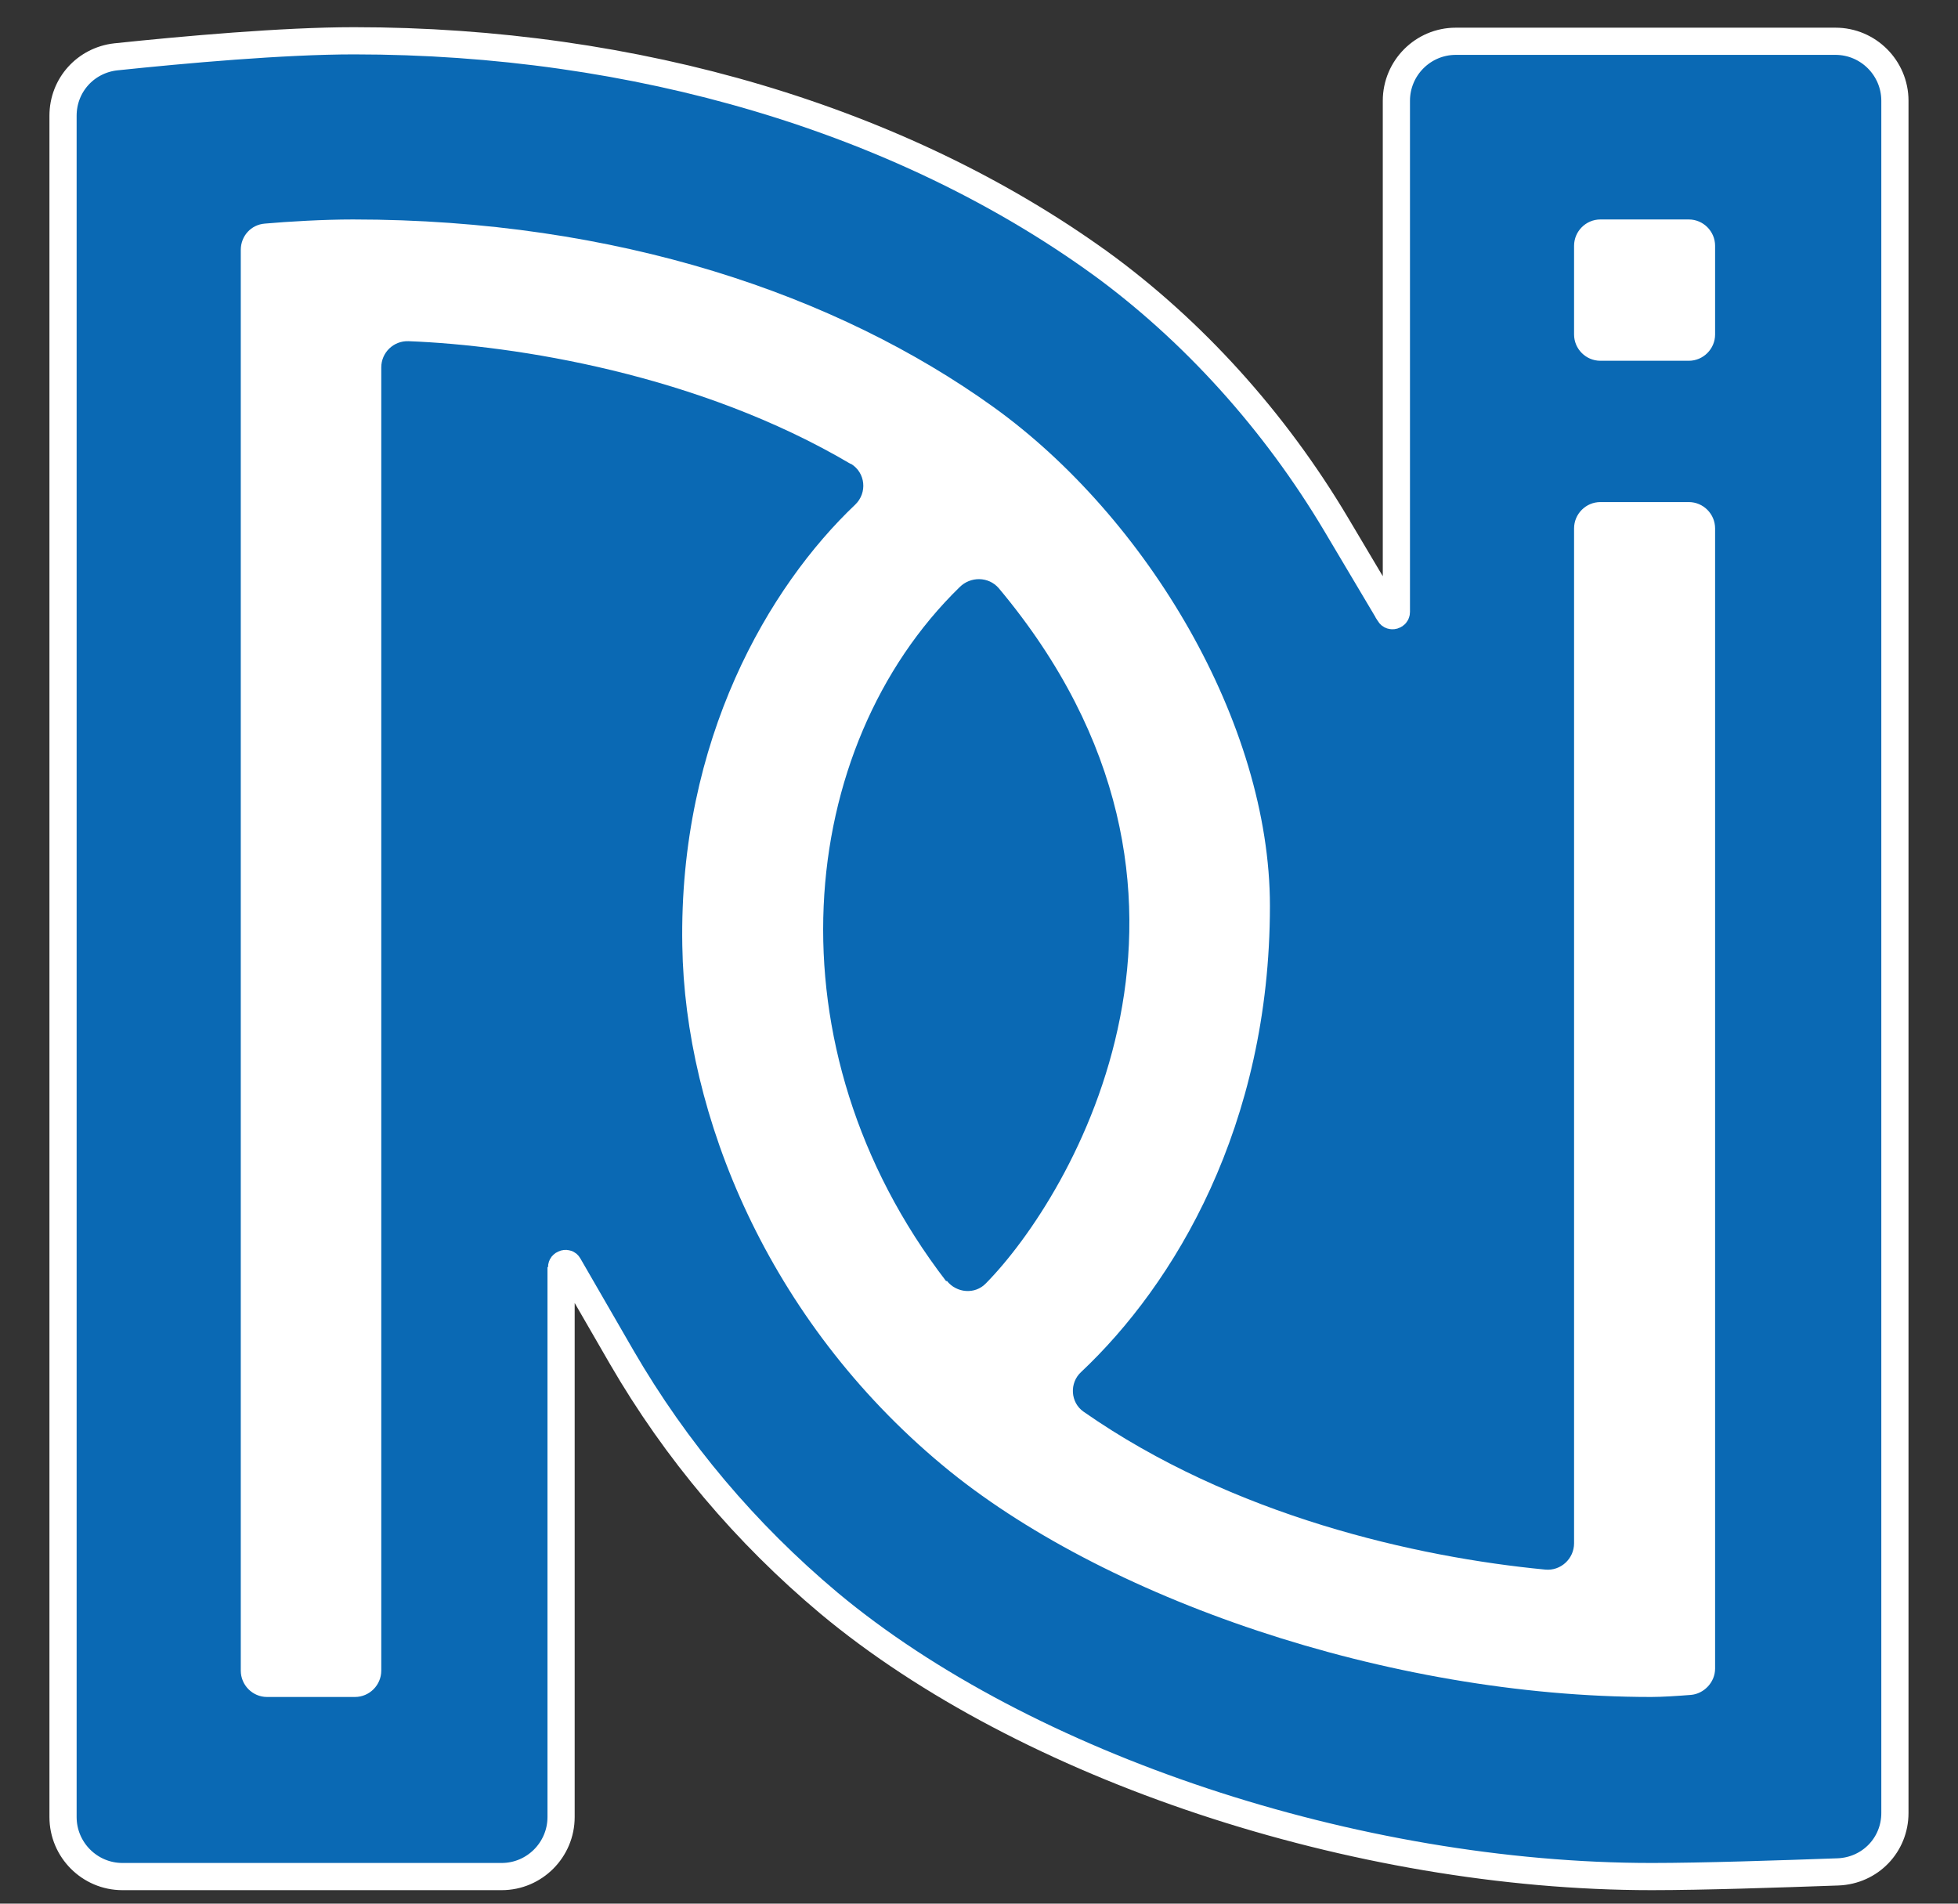
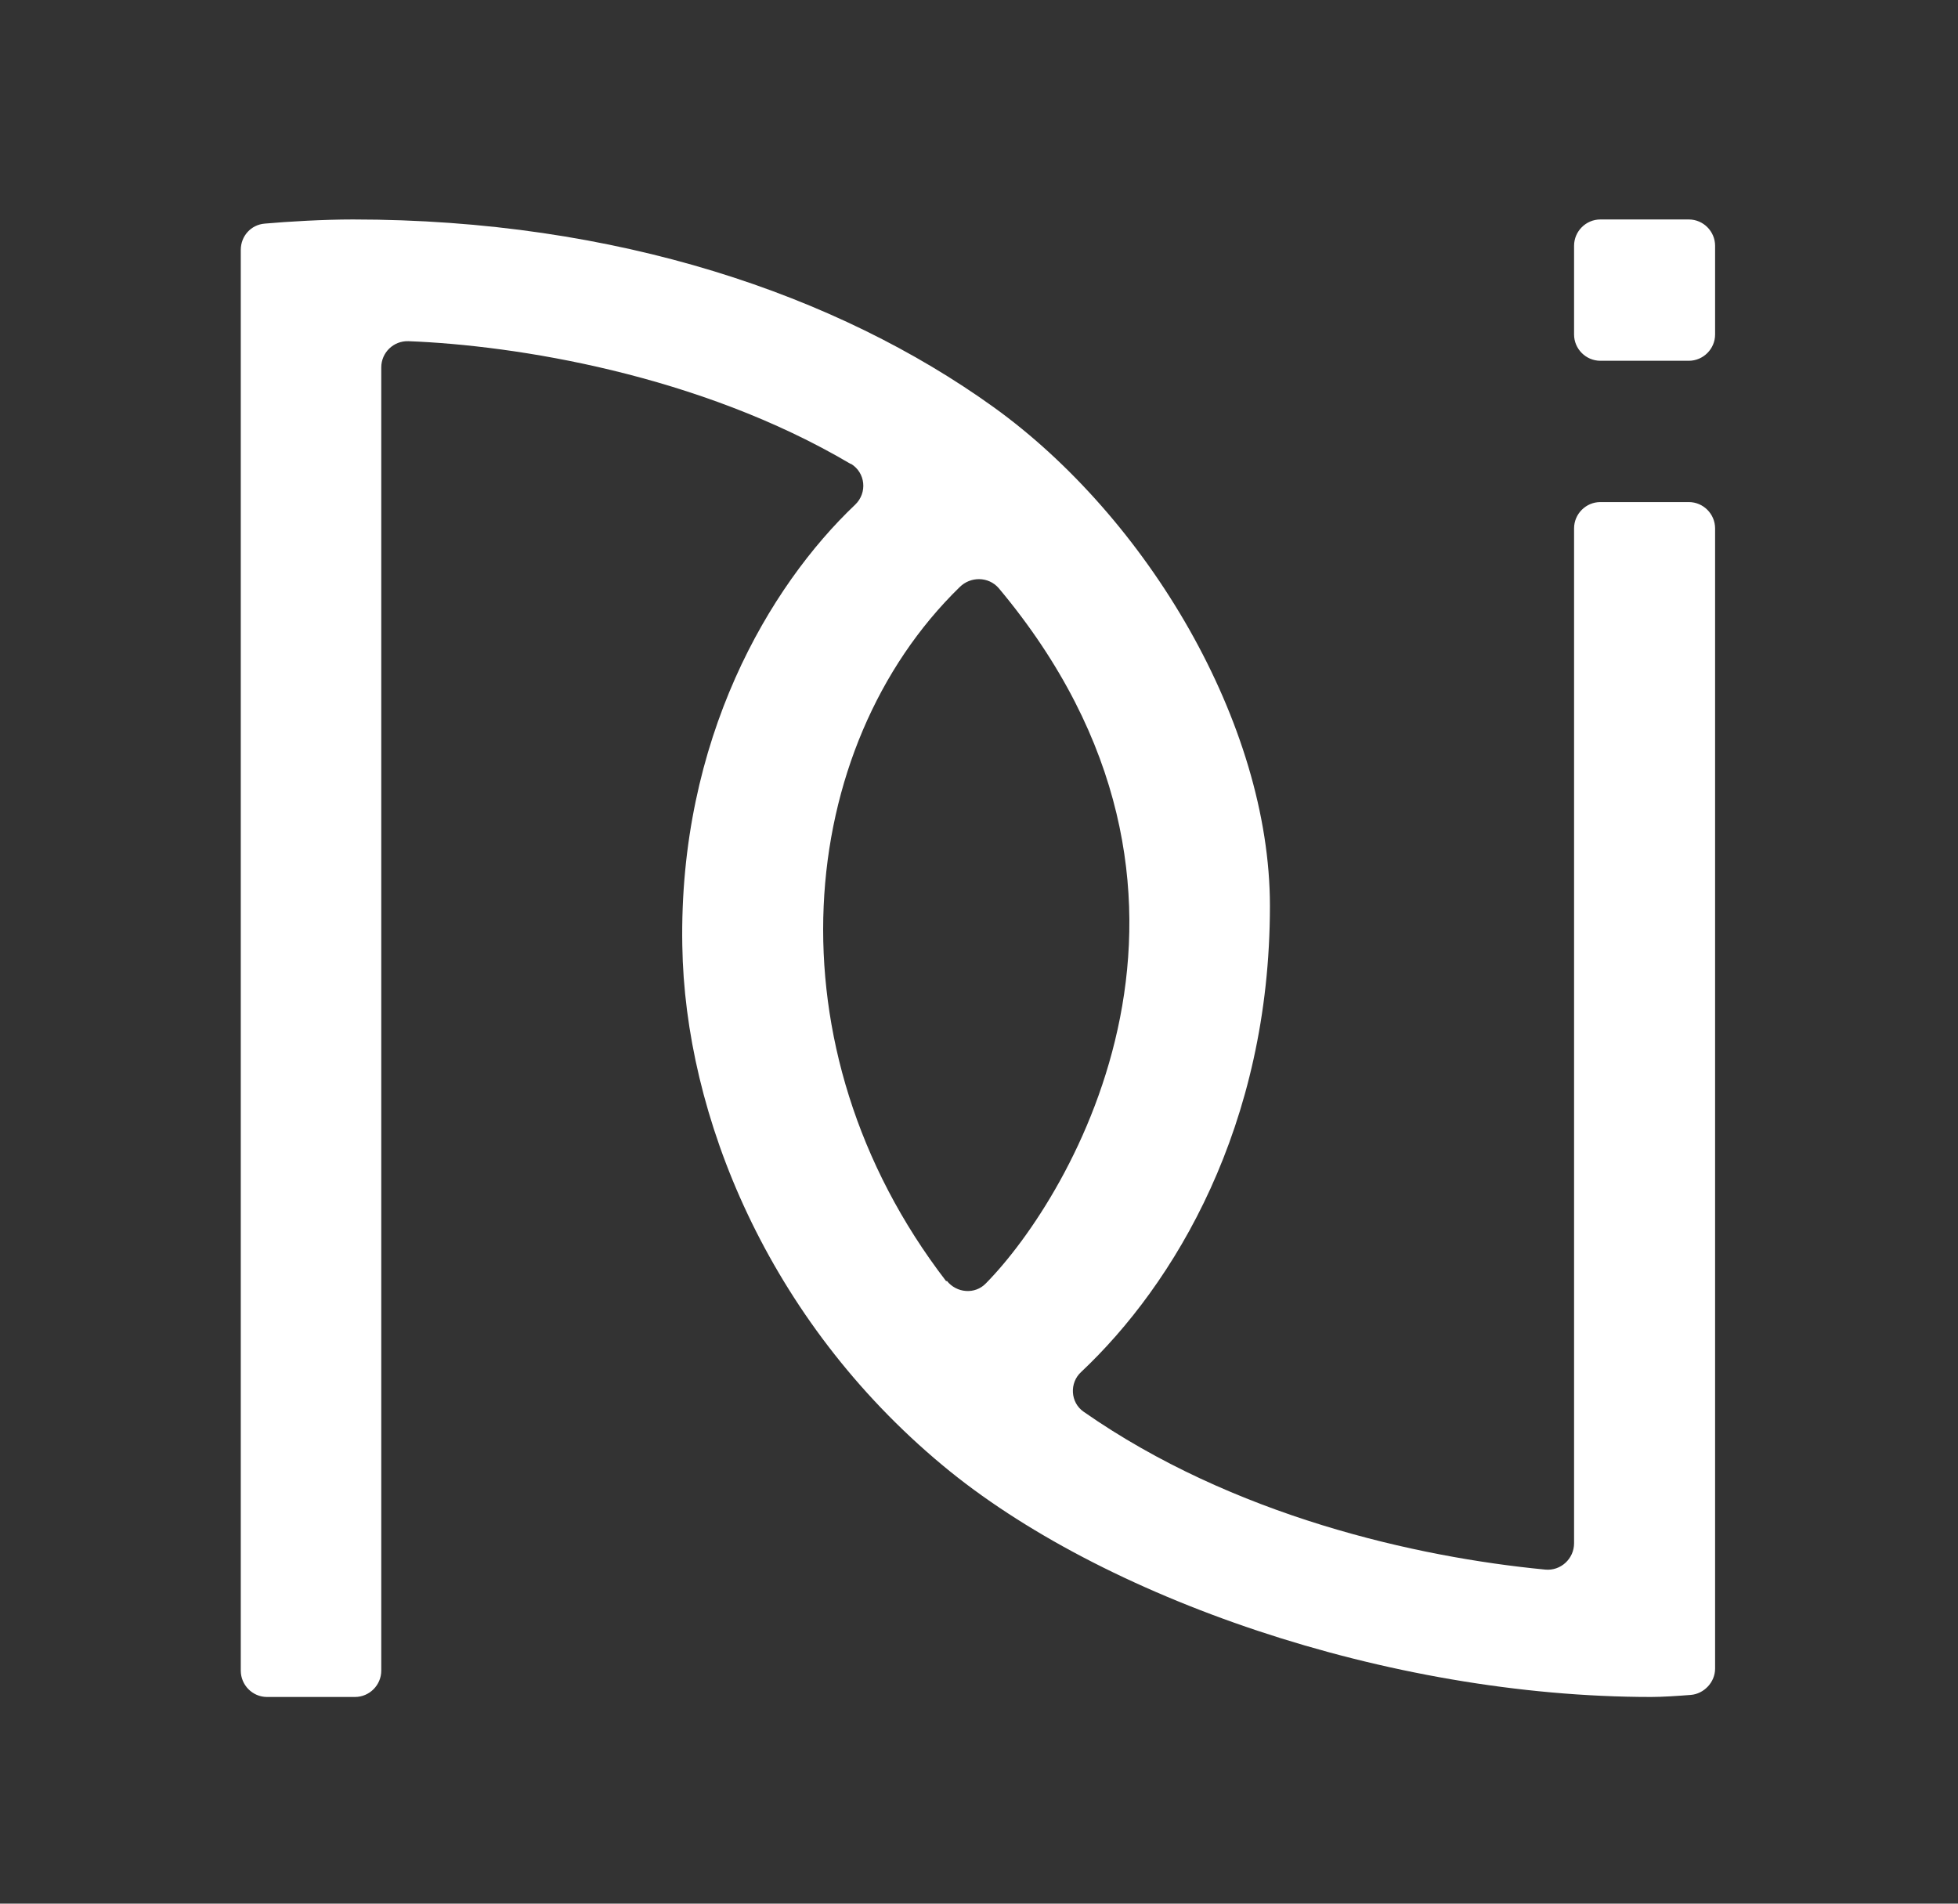
<svg xmlns="http://www.w3.org/2000/svg" width="36" height="35" viewBox="0 0 36 35" fill="none">
  <rect x="0" y="0" width="36" height="35" fill="#333333" stroke="none" />
  <g id="Group 5">
-     <path id="Vector" d="M10.316 23.413L10.326 23.404V23.3C10.326 23.279 10.332 23.267 10.339 23.258C10.348 23.248 10.362 23.238 10.38 23.233C10.398 23.228 10.414 23.23 10.424 23.234C10.432 23.236 10.443 23.243 10.454 23.262L10.455 23.264L11.43 24.952L11.43 24.952C12.429 26.675 13.716 28.195 15.242 29.475L15.242 29.475C18.852 32.486 24.929 34.502 30.37 34.502C31.303 34.502 32.727 34.454 33.795 34.416L33.796 34.416C34.383 34.392 34.84 33.923 34.84 33.332V33.305V33.278V33.25V33.222V33.194V33.165V33.136V33.106V33.077V33.046V33.015V32.984V32.953V32.921V32.889V32.856V32.823V32.789V32.756V32.721V32.687V32.652V32.617V32.581V32.545V32.508V32.472V32.434V32.397V32.359V32.321V32.282V32.243V32.204V32.164V32.124V32.084V32.043V32.002V31.961V31.919V31.877V31.835V31.792V31.749V31.705V31.662V31.617V31.573V31.528V31.483V31.438V31.392V31.346V31.299V31.253V31.206V31.158V31.111V31.063V31.015V30.966V30.917V30.868V30.818V30.768V30.718V30.668V30.617V30.566V30.515V30.463V30.411V30.359V30.307V30.254V30.201V30.148V30.094V30.04V29.986V29.931V29.877V29.822V29.766V29.711V29.655V29.599V29.542V29.486V29.429V29.372V29.314V29.256V29.199V29.14V29.082V29.023V28.964V28.905V28.846V28.786V28.726V28.666V28.605V28.545V28.484V28.422V28.361V28.299V28.238V28.175V28.113V28.051V27.988V27.925V27.862V27.798V27.735V27.671V27.607V27.542V27.478V27.413V27.348V27.283V27.218V27.152V27.086V27.02V26.954V26.888V26.821V26.754V26.687V26.62V26.553V26.485V26.418V26.35V26.282V26.213V26.145V26.076V26.007V25.938V25.869V25.8V25.73V25.661V25.591V25.521V25.451V25.38V25.31V25.239V25.168V25.097V25.026V24.955V24.883V24.811V24.74V24.668V24.596V24.523V24.451V24.379V24.306V24.233V24.16V24.087V24.014V23.941V23.867V23.794V23.72V23.646V23.572V23.498V23.424V23.35V23.275V23.201V23.126V23.051V22.976V22.901V22.826V22.751V22.676V22.6V22.525V22.449V22.373V22.297V22.221V22.145V22.069V21.993V21.917V21.84V21.764V21.687V21.611V21.534V21.457V21.38V21.303V21.226V21.149V21.072V20.995V20.917V20.84V20.763V20.685V20.607V20.53V20.452V20.374V20.297V20.219V20.141V20.063V19.985V19.907V19.828V19.75V19.672V19.594V19.515V19.437V19.359V19.28V19.202V19.123V19.045V18.966V18.888V18.809V18.731V18.652V18.573V18.495V18.416V18.337V18.258V18.18V18.101V18.022V17.943V17.864V17.786V17.707V17.628V17.549V17.471V17.392V17.313V17.234V17.155V17.076V16.998V16.919V16.84V16.762V16.683V16.604V16.526V16.447V16.368V16.29V16.211V16.132V16.054V15.975V15.897V15.819V15.74V15.662V15.584V15.505V15.427V15.349V15.271V15.193V15.114V15.037V14.959V14.881V14.803V14.725V14.647V14.57V14.492V14.414V14.337V14.259V14.182V14.105V14.028V13.95V13.873V13.796V13.72V13.643V13.566V13.489V13.413V13.336V13.26V13.183V13.107V13.031V12.955V12.879V12.803V12.727V12.652V12.576V12.501V12.425V12.35V12.275V12.2V12.125V12.05V11.975V11.901V11.826V11.752V11.678V11.603V11.529V11.456V11.382V11.308V11.235V11.161V11.088V11.015V10.942V10.869V10.796V10.724V10.652V10.579V10.507V10.435V10.363V10.292V10.22V10.149V10.078V10.007V9.936V9.865V9.794V9.724V9.654V9.583V9.514V9.444V9.374V9.305V9.236V9.166V9.098V9.029V8.96V8.892V8.824V8.756V8.688V8.62V8.553V8.486V8.419V8.352V8.285V8.219V8.153V8.087V8.021V7.955V7.89V7.824V7.759V7.694V7.63V7.565V7.501V7.437V7.374V7.31V7.247V7.184V7.121V7.058V6.996V6.934V6.872V6.81V6.748V6.687V6.626V6.565V6.505V6.445V6.385V6.325V6.265V6.206V6.147V6.088V6.03V5.971V5.913V5.855V5.798V5.741V5.684V5.627V5.57V5.514V5.458V5.403V5.347V5.292V5.237V5.183V5.128V5.074V5.021V4.967V4.914V4.861V4.809V4.756V4.704V4.653V4.601V4.55V4.499V4.449V4.398V4.348V4.299V4.25V4.201V4.152V4.103V4.055V4.008V3.96V3.913V3.866V3.82V3.773V3.728V3.682V3.637V3.592V3.547V3.503V3.459V3.416V3.372V3.33V3.287V3.245V3.203V3.161V3.12V3.079V3.039V2.999V2.959V2.92V2.88V2.842V2.803V2.765V2.728V2.69V2.654V2.617V2.581V2.545V2.51V2.474V2.44V2.405V2.371V2.338V2.305V2.272V2.239V2.207V2.176V2.144V2.114V2.083V2.053V2.023V1.994V1.965V1.936V1.908V1.881V1.853C34.84 1.251 34.35 0.759 33.748 0.759H26.766C26.163 0.759 25.674 1.251 25.674 1.853V11.249C25.674 11.272 25.667 11.285 25.66 11.293C25.652 11.303 25.639 11.312 25.622 11.317C25.605 11.322 25.59 11.32 25.578 11.316C25.569 11.313 25.556 11.305 25.542 11.283C25.542 11.282 25.542 11.282 25.542 11.282L24.568 9.643L24.568 9.643C23.435 7.737 21.927 6.071 20.214 4.827L20.213 4.827C16.559 2.194 11.69 0.75 6.509 0.75C5.208 0.75 3.389 0.913 2.13 1.045L2.13 1.045L2.129 1.045C1.578 1.107 1.159 1.563 1.159 2.128V2.154V2.18V2.207V2.234V2.262V2.29V2.318V2.347V2.376V2.405V2.435V2.465V2.496V2.527V2.558V2.59V2.623V2.655V2.688V2.721V2.755V2.789V2.824V2.859V2.894V2.929V2.965V3.002V3.038V3.075V3.113V3.151V3.189V3.227V3.266V3.305V3.345V3.385V3.425V3.466V3.507V3.548V3.59V3.631V3.674V3.716V3.759V3.803V3.846V3.89V3.935V3.979V4.024V4.07V4.115V4.161V4.207V4.254V4.301V4.348V4.396V4.444V4.492V4.54V4.589V4.638V4.687V4.737V4.787V4.837V4.888V4.939V4.99V5.042V5.093V5.145V5.198V5.25V5.303V5.356V5.41V5.464V5.518V5.572V5.627V5.682V5.737V5.792V5.848V5.904V5.96V6.016V6.073V6.13V6.188V6.245V6.303V6.361V6.419V6.478V6.537V6.596V6.655V6.714V6.774V6.834V6.894V6.955V7.016V7.077V7.138V7.199V7.261V7.323V7.385V7.447V7.51V7.573V7.636V7.699V7.763V7.826V7.89V7.954V8.019V8.083V8.148V8.213V8.278V8.344V8.409V8.475V8.541V8.607V8.673V8.74V8.807V8.874V8.941V9.008V9.076V9.143V9.211V9.279V9.348V9.416V9.485V9.554V9.622V9.692V9.761V9.83V9.9V9.97V10.04V10.11V10.18V10.251V10.321V10.392V10.463V10.534V10.605V10.677V10.748V10.82V10.892V10.964V11.036V11.108V11.181V11.253V11.326V11.399V11.472V11.545V11.618V11.691V11.765V11.838V11.912V11.986V12.06V12.134V12.208V12.282V12.357V12.431V12.506V12.581V12.655V12.73V12.805V12.88V12.956V13.031V13.107V13.182V13.258V13.334V13.409V13.485V13.561V13.637V13.714V13.79V13.866V13.943V14.019V14.096V14.172V14.249V14.326V14.403V14.48V14.557V14.634V14.711V14.788V14.866V14.943V15.021V15.098V15.175V15.253V15.331V15.408V15.486V15.564V15.642V15.719V15.797V15.875V15.953V16.031V16.109V16.187V16.265V16.344V16.422V16.5V16.578V16.657V16.735V16.813V16.892V16.97V17.048V17.127V17.205V17.283V17.362V17.44V17.519V17.597V17.675V17.754V17.832V17.911V17.989V18.068V18.146V18.225V18.303V18.381V18.46V18.538V18.617V18.695V18.773V18.852V18.93V19.008V19.086V19.165V19.243V19.321V19.399V19.477V19.555V19.633V19.711V19.789V19.867V19.945V20.023V20.101V20.178V20.256V20.334V20.412V20.489V20.567V20.644V20.721V20.799V20.876V20.953V21.03V21.107V21.184V21.261V21.338V21.415V21.491V21.568V21.645V21.721V21.798V21.874V21.95V22.026V22.102V22.178V22.254V22.33V22.406V22.481V22.557V22.632V22.708V22.783V22.858V22.933V23.008V23.083V23.157V23.232V23.306V23.381V23.455V23.529V23.603V23.677V23.751V23.825V23.898V23.971V24.045V24.118V24.191V24.264V24.337V24.409V24.482V24.554V24.626V24.698V24.77V24.842V24.913V24.985V25.056V25.127V25.198V25.269V25.34V25.411V25.481V25.551V25.621V25.691V25.761V25.83V25.9V25.969V26.038V26.107V26.176V26.244V26.313V26.381V26.449V26.517V26.584V26.652V26.719V26.786V26.853V26.919V26.986V27.052V27.118V27.184V27.25V27.315V27.381V27.446V27.511V27.575V27.64V27.704V27.768V27.832V27.895V27.959V28.022V28.085V28.148V28.21V28.272V28.334V28.396V28.458V28.519V28.58V28.641V28.702V28.762V28.822V28.882V28.942V29.001V29.061V29.12V29.178V29.237V29.295V29.353V29.41V29.468V29.525V29.582V29.639V29.695V29.751V29.807V29.862V29.918V29.973V30.027V30.082V30.136V30.19V30.244V30.297V30.35V30.403V30.456V30.508V30.56V30.611V30.663V30.714V30.764V30.815V30.865V30.915V30.964V31.014V31.063V31.111V31.16V31.208V31.255V31.303V31.35V31.396V31.443V31.489V31.535V31.58V31.625V31.67V31.715V31.759V31.803V31.846V31.89V31.932V31.975V32.017V32.059V32.1V32.142V32.182V32.223V32.263V32.303V32.342V32.381V32.42V32.458V32.496V32.534V32.571V32.608V32.644V32.681V32.716V32.752V32.787V32.822V32.856V32.89V32.923V32.956V32.989V33.022V33.054V33.085V33.117V33.148V33.178V33.208V33.238V33.267V33.296V33.325V33.353V33.38V33.408C1.159 34.01 1.649 34.502 2.251 34.502H9.224C9.826 34.502 10.316 34.01 10.316 33.408V23.413Z" fill="#0A69B4" stroke="white" stroke-width="0.5" />
    <path id="Vector_2" d="M15.648 8.529C15.913 8.691 15.951 9.06 15.724 9.278C14.144 10.777 12.478 13.592 12.545 17.385C12.592 20.495 14.106 24.259 17.332 26.942C20.246 29.37 25.507 31.2 30.36 31.2C30.559 31.2 30.852 31.181 31.089 31.162C31.325 31.143 31.534 30.934 31.534 30.678V9.715C31.534 9.449 31.316 9.231 31.051 9.231H29.424C29.159 9.231 28.941 9.449 28.941 9.715V28.374C28.941 28.659 28.695 28.886 28.411 28.858C26.037 28.63 22.668 27.872 19.924 25.956C19.678 25.786 19.66 25.425 19.877 25.226C21.59 23.614 23.349 20.704 23.349 16.655C23.349 13.299 21.088 9.515 18.269 7.486C15.393 5.419 11.343 4.035 6.489 4.035C5.95 4.035 5.297 4.073 4.871 4.111C4.616 4.13 4.427 4.339 4.427 4.595V30.716C4.427 30.982 4.644 31.2 4.909 31.2H6.527C6.792 31.2 7.01 30.982 7.01 30.716V6.756C7.01 6.481 7.237 6.263 7.511 6.273C9.479 6.349 12.847 6.88 15.639 8.529H15.648ZM17.398 23.558C14.077 19.243 14.626 13.735 17.644 10.795C17.843 10.596 18.174 10.596 18.363 10.814C23.056 16.418 19.697 22.003 18.127 23.595C17.928 23.804 17.587 23.776 17.408 23.548L17.398 23.558ZM28.941 4.519V6.15C28.941 6.415 29.159 6.633 29.424 6.633H31.051C31.316 6.633 31.534 6.415 31.534 6.15V4.519C31.534 4.253 31.316 4.035 31.051 4.035H29.424C29.159 4.035 28.941 4.253 28.941 4.519Z" fill="white" />
  </g>
</svg>